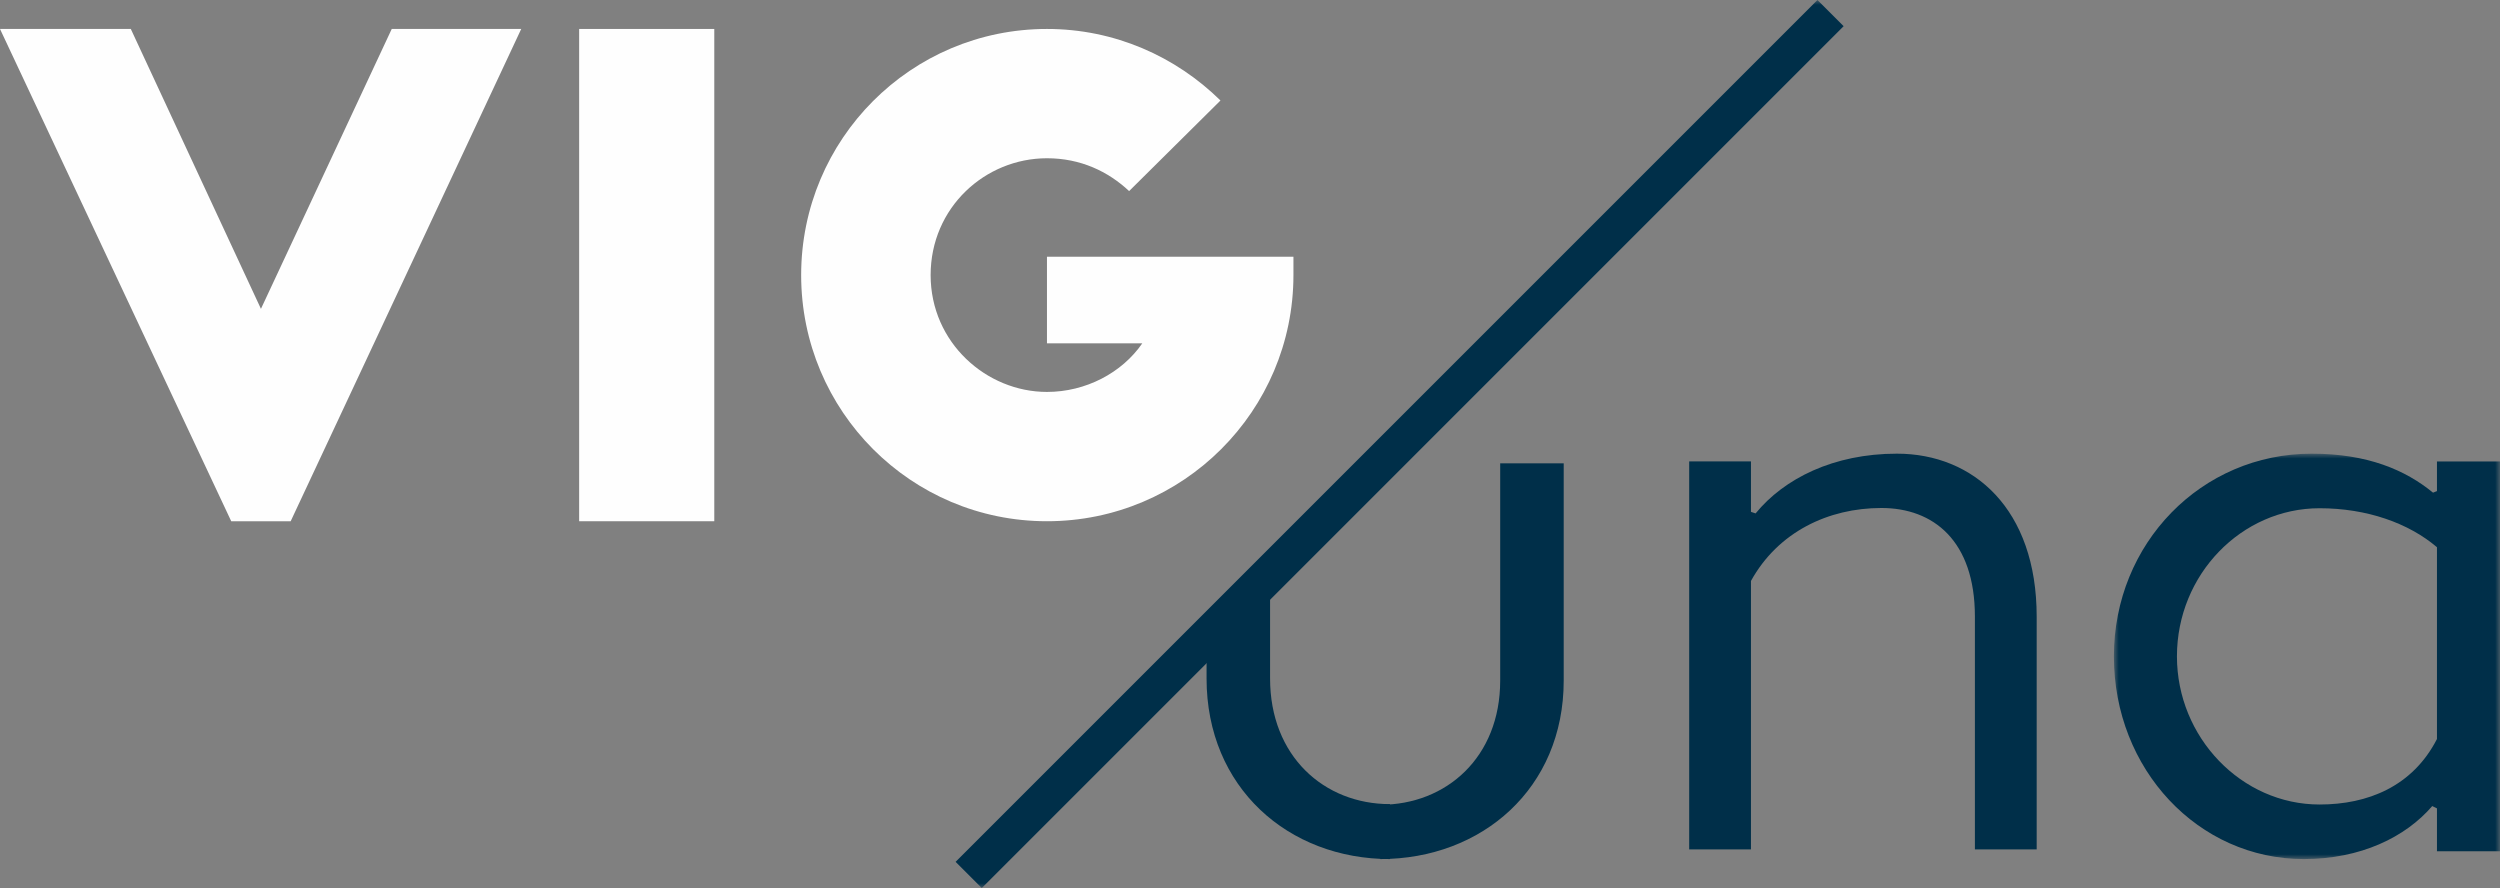
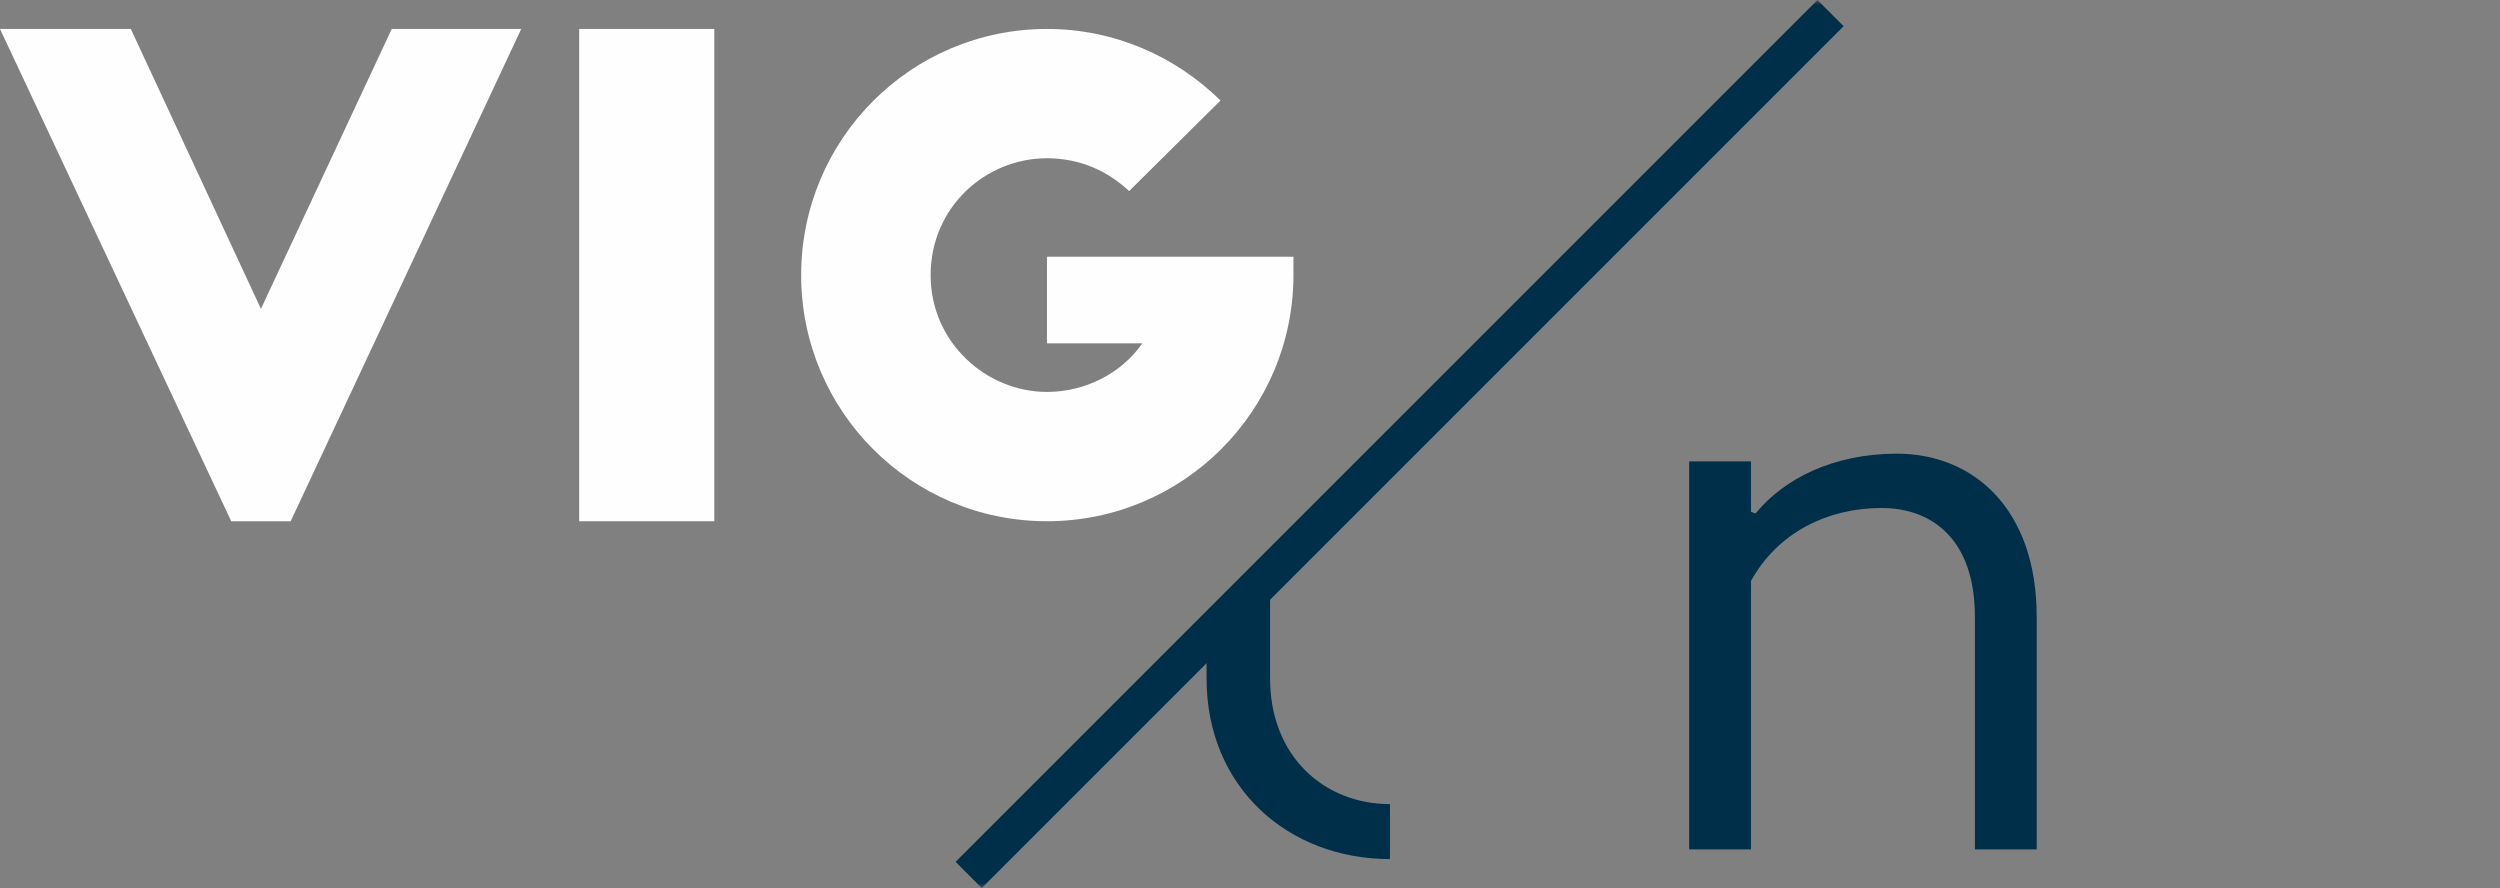
<svg xmlns="http://www.w3.org/2000/svg" xmlns:xlink="http://www.w3.org/1999/xlink" width="259px" height="92px" viewBox="0 0 259 92" version="1.1">
  <rect x="0" y="0" width="259" height="92" fill="#808080" stroke="none" />
  <title>Group 16</title>
  <defs>
    <polygon id="path-1" points="0 0 40 0 40 42 0 42" />
    <polygon id="path-3" points="0 92 259 92 259 0 0 0" />
  </defs>
  <g id="01-Startseite" stroke="none" stroke-width="1" fill="none" fill-rule="evenodd">
    <g id="Viguna-Startseite" transform="translate(-129, -5684)">
      <g id="Contact-Form-Module" transform="translate(0, 5578)">
        <g id="Group-16" transform="translate(129, 106)">
-           <path d="M143,89 C153.528,89 162,81.684 162,70.511 L162,48 L155.42,48 L155.42,70.511 C155.42,78.469 149.827,83.374 143,83.374" id="Fill-1" fill="#002F49" />
          <path d="M144,89 C133.472,89 125,81.597 125,70.289 L125,65.42 L131.58,61 L131.58,70.289 C131.58,78.343 137.173,83.306 144,83.306" id="Fill-3" fill="#002F49" />
          <path d="M175,47.804 L181.4,47.804 L181.4,53.029 L181.88,53.19 C184.84,49.573 189.96,47 196.52,47 C204.44,47 211,52.708 211,63.883 L211,88 L204.6,88 L204.6,63.883 C204.6,56.004 200.28,52.628 194.92,52.628 C189.4,52.628 184.2,55.119 181.4,60.185 L181.4,88 L175,88 L175,47.804 Z" id="Fill-5" fill="#002F49" />
          <g id="Group-9" transform="translate(219, 47)">
            <mask id="mask-2" fill="white">
              <use xlink:href="#path-1" />
            </mask>
            <g id="Clip-8" />
-             <path d="M33.469,29.562 L33.469,9.692 C30.531,7.189 26.204,5.654 21.306,5.654 C13.224,5.654 6.531,12.519 6.531,21.001 C6.531,29.4 13.224,36.347 21.306,36.347 C26.285,36.347 30.939,34.489 33.469,29.562 M33.062,4.039 L33.469,3.877 L33.469,0.807 L40,0.807 L40,41.193 L33.469,41.193 L33.469,36.751 L32.98,36.508 C30.204,39.739 25.551,42 19.674,42 C8.735,42 0,32.711 0,21.001 C0,9.288 9.062,0 20.49,0 C26.285,0 30.204,1.696 33.062,4.039" id="Fill-7" fill="#002F49" mask="url(#mask-2)" />
          </g>
          <polygon id="Fill-10" fill="#FEFEFE" points="54 3 30.114 54 23.955 54 0 3 13.551 3 27.034 31.997 40.585 3" />
          <mask id="mask-4" fill="white">
            <use xlink:href="#path-3" />
          </mask>
          <g id="Clip-13" />
          <polygon id="Fill-12" fill="#FEFEFE" mask="url(#mask-4)" points="60 54 74 54 74 3 60 3" />
          <path d="M134,26.596 L134,28.5 C134,42.576 122.561,54 108.466,54 C94.371,54 83,42.576 83,28.5 C83,14.424 94.371,3 108.466,3 C115.479,3 121.811,5.855 126.441,10.412 L116.977,19.796 C114.798,17.755 111.939,16.395 108.466,16.395 C102.065,16.395 96.413,21.496 96.413,28.5 C96.413,35.504 102.201,40.604 108.466,40.604 C112.483,40.604 116.228,38.631 118.339,35.572 L108.466,35.572 L108.466,26.596 L134,26.596 Z" id="Fill-14" fill="#FEFEFE" mask="url(#mask-4)" />
          <polygon id="Fill-15" fill="#002F49" mask="url(#mask-4)" points="191 2.712 188.288 0 99 89.288 101.712 92" />
        </g>
      </g>
    </g>
  </g>
</svg>